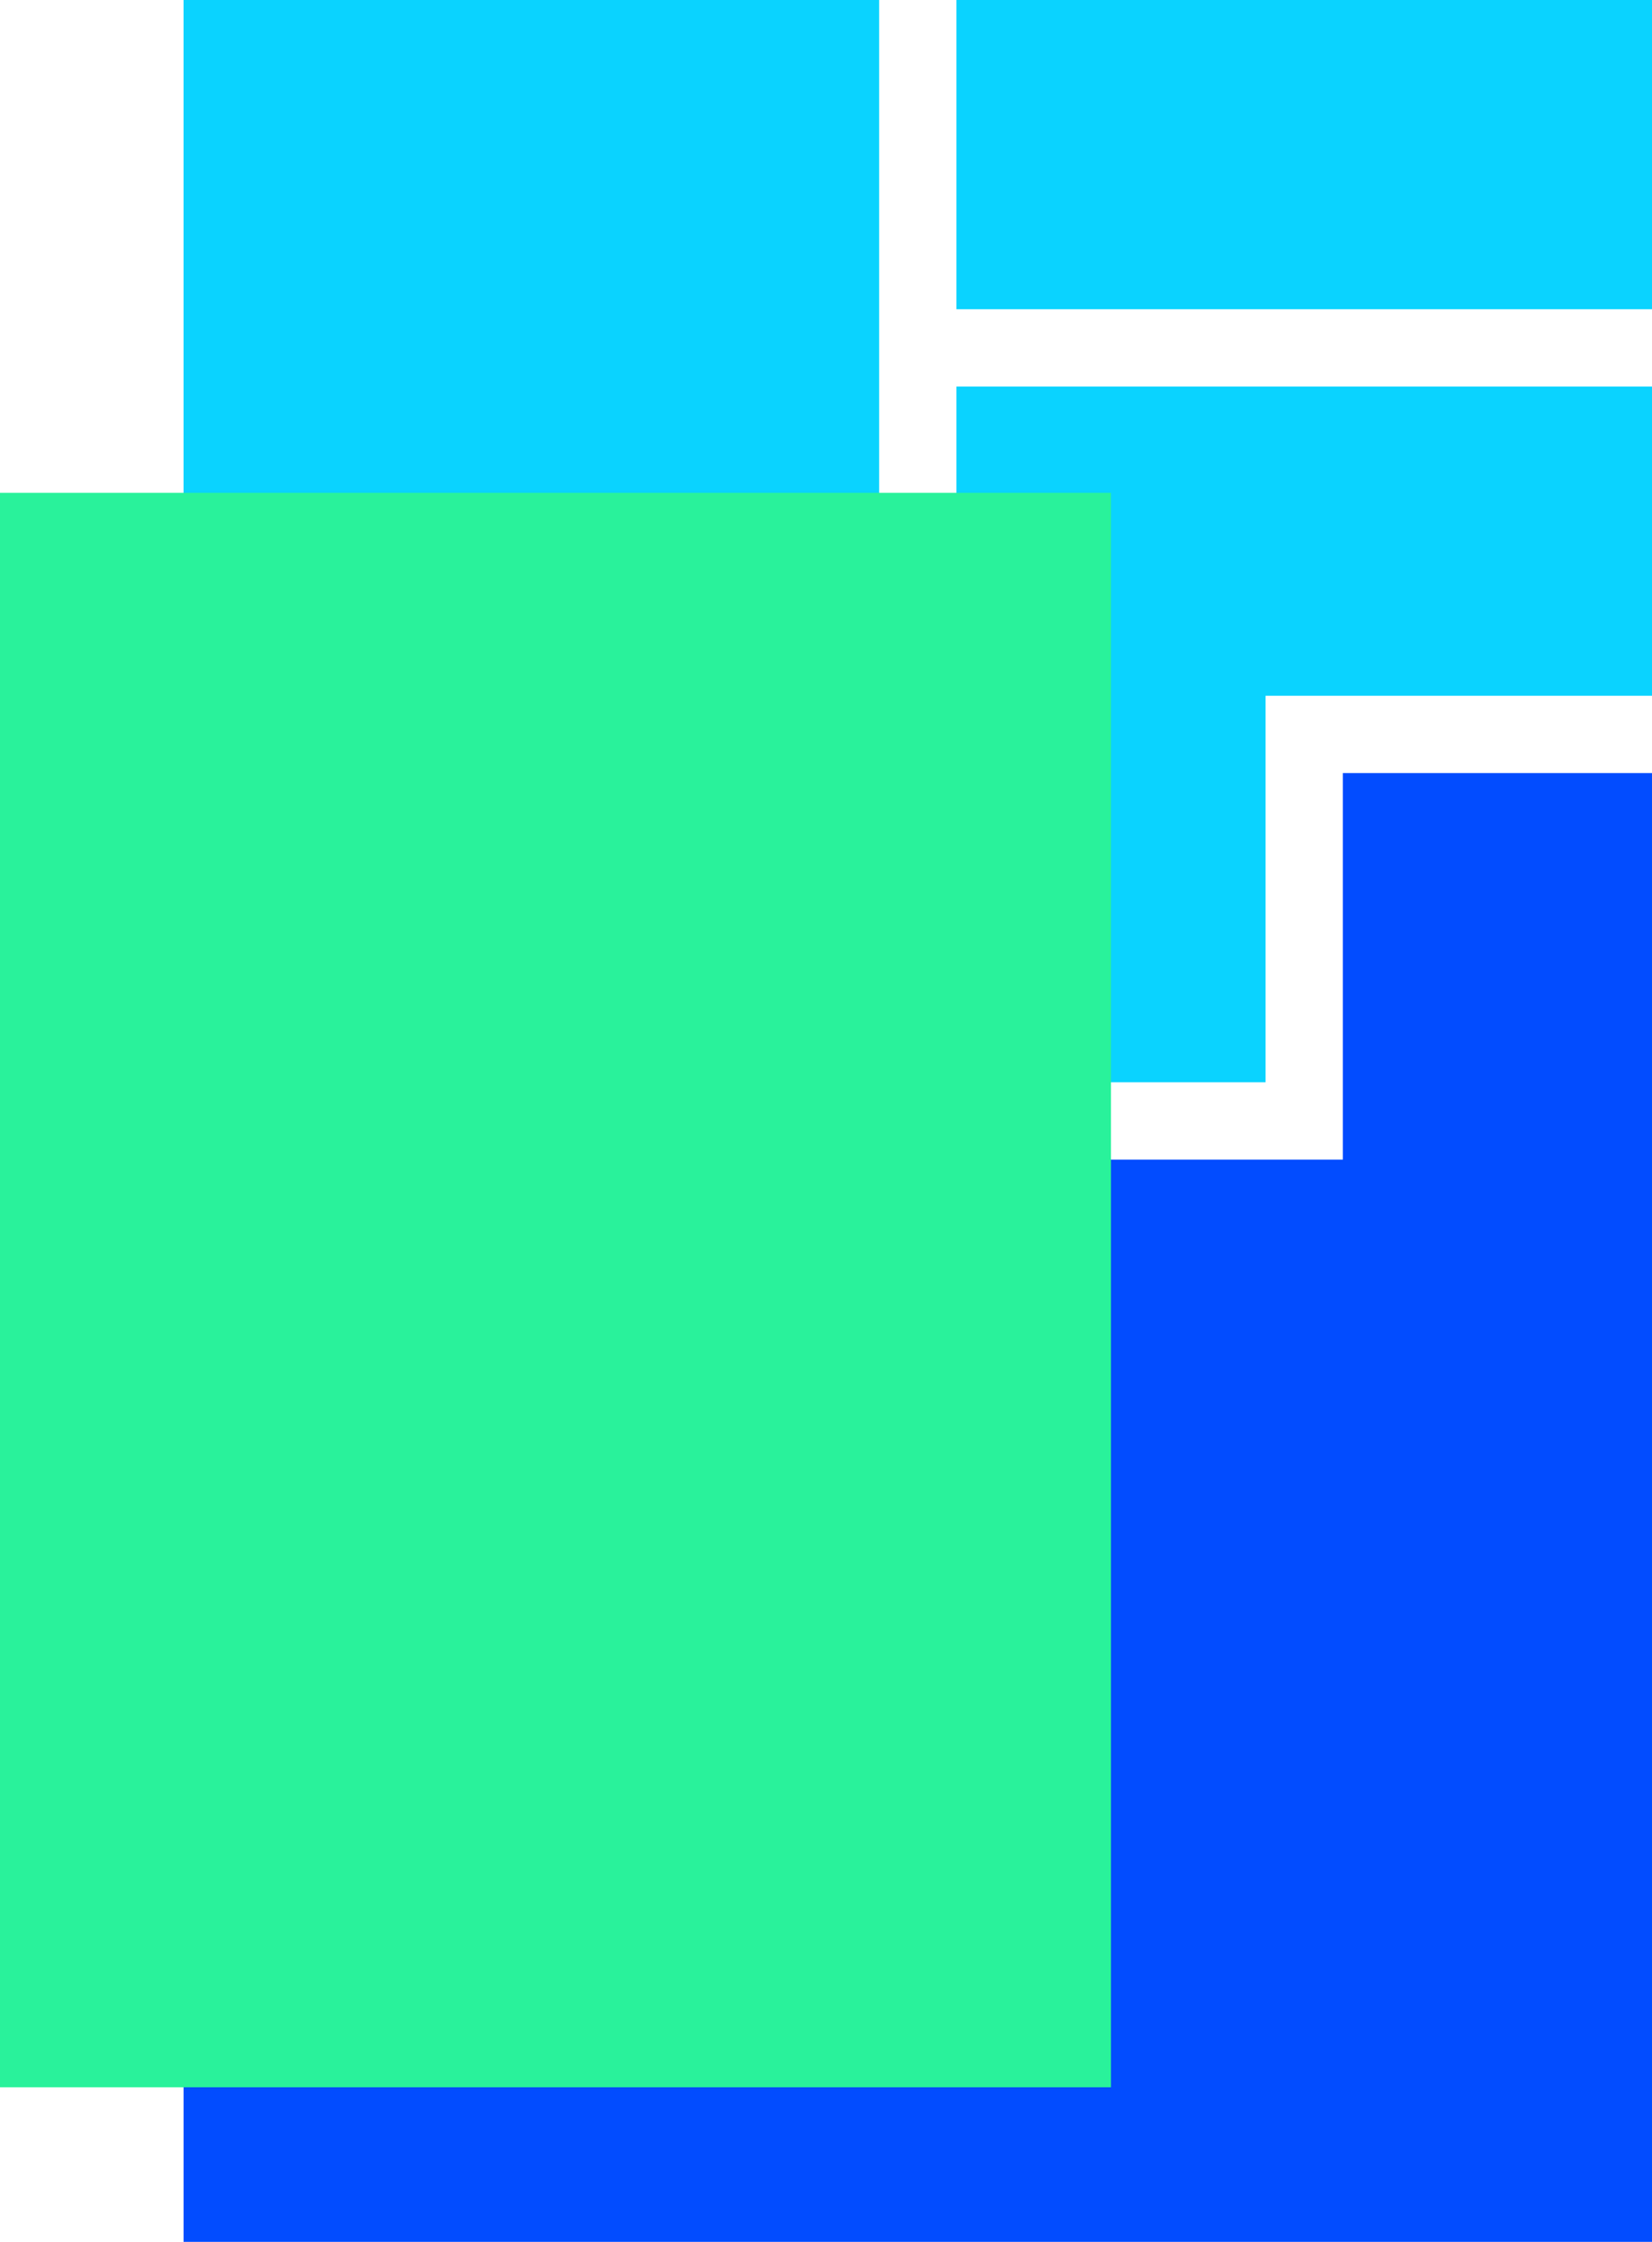
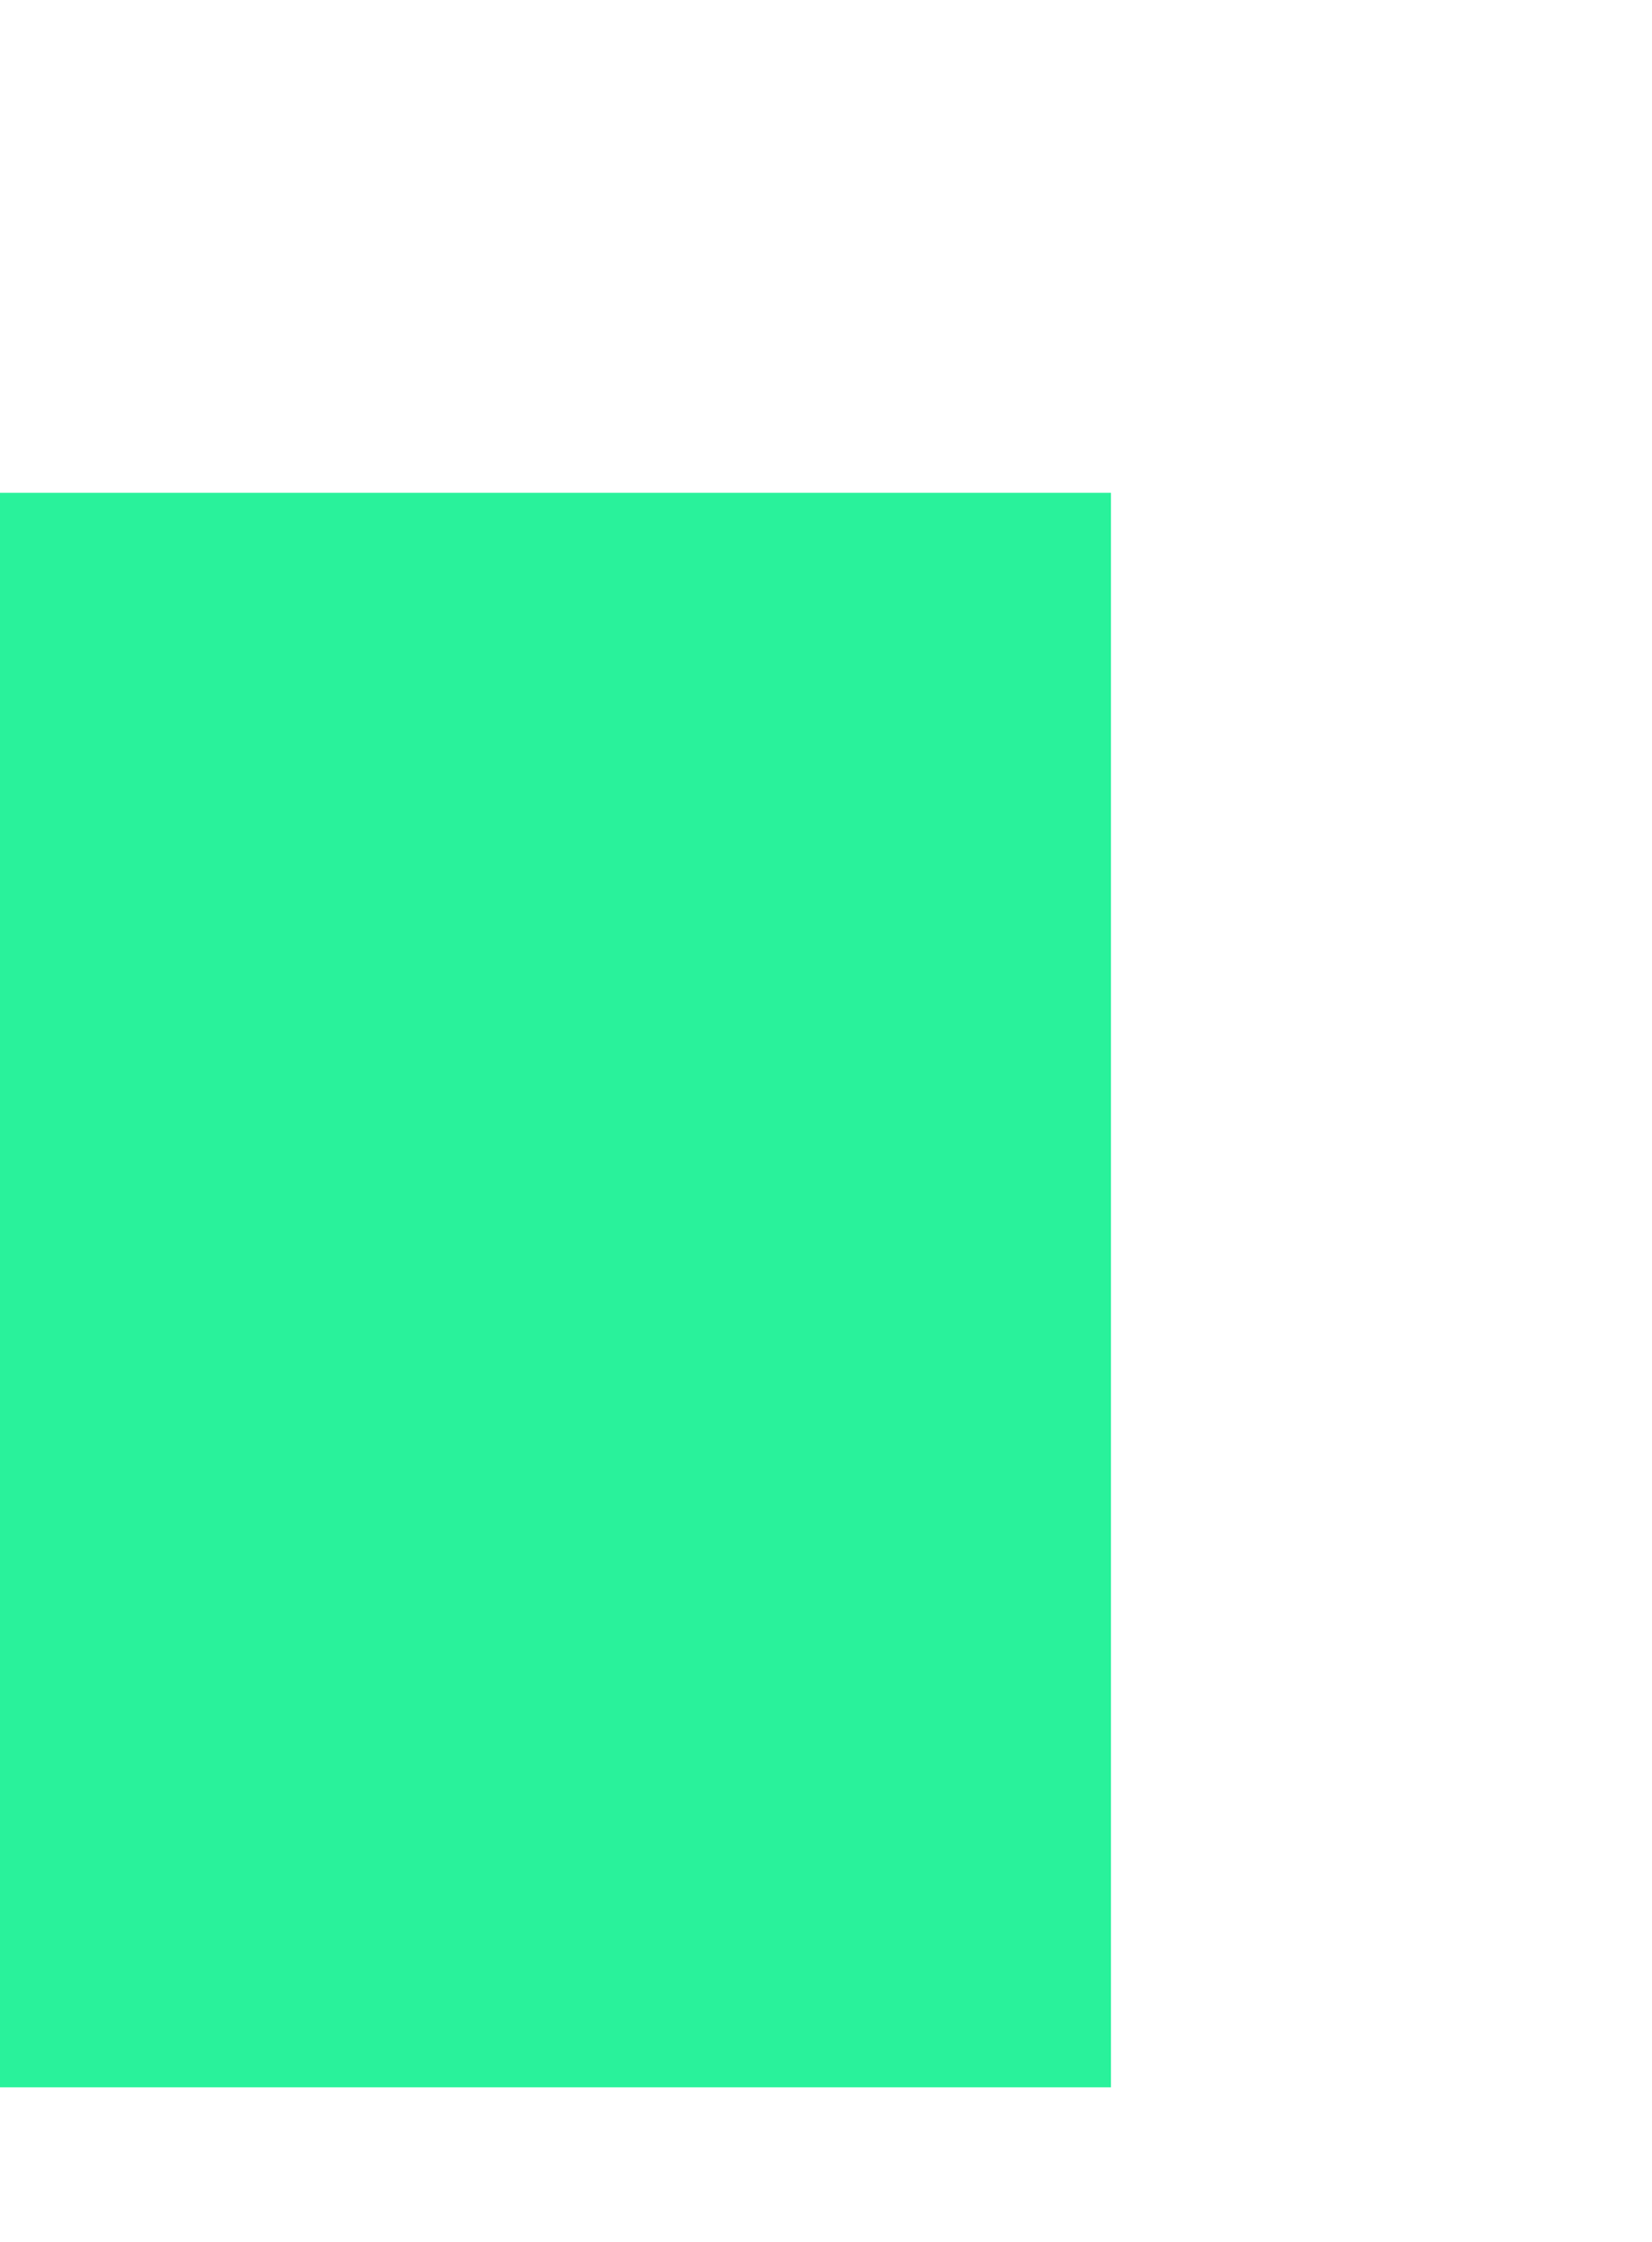
<svg xmlns="http://www.w3.org/2000/svg" viewBox="0 0 342 464">
  <defs>
    <style>
      .cls-1 {
        isolation: isolate;
      }

      .cls-2 {
        fill: #024cff;
      }

      .cls-3 {
        fill: #0ad3ff;
      }

      .cls-4 {
        fill: #29f29b;
        mix-blend-mode: multiply;
      }
    </style>
  </defs>
  <g class="cls-1">
    <g id="Layer_2" data-name="Layer 2">
      <g id="kleuren">
-         <polygon class="cls-3" points="182 240 102 240 102 160 38 160 38 384 102 384 102 304 182 304 182 240" />
-         <polygon class="cls-2" points="342 160 278 160 278 240 198 240 198 320 118 320 118 400 38 400 38 464 342 464 342 160" />
-         <polygon class="cls-3" points="342 80 198 80 198 160 118 160 118 224 262 224 262 144 342 144 342 80" />
-         <rect class="cls-3" x="38" width="144" height="144" />
-         <rect class="cls-3" x="198" width="144" height="64" />
        <rect class="cls-4" y="102" width="230" height="330" />
      </g>
    </g>
  </g>
</svg>